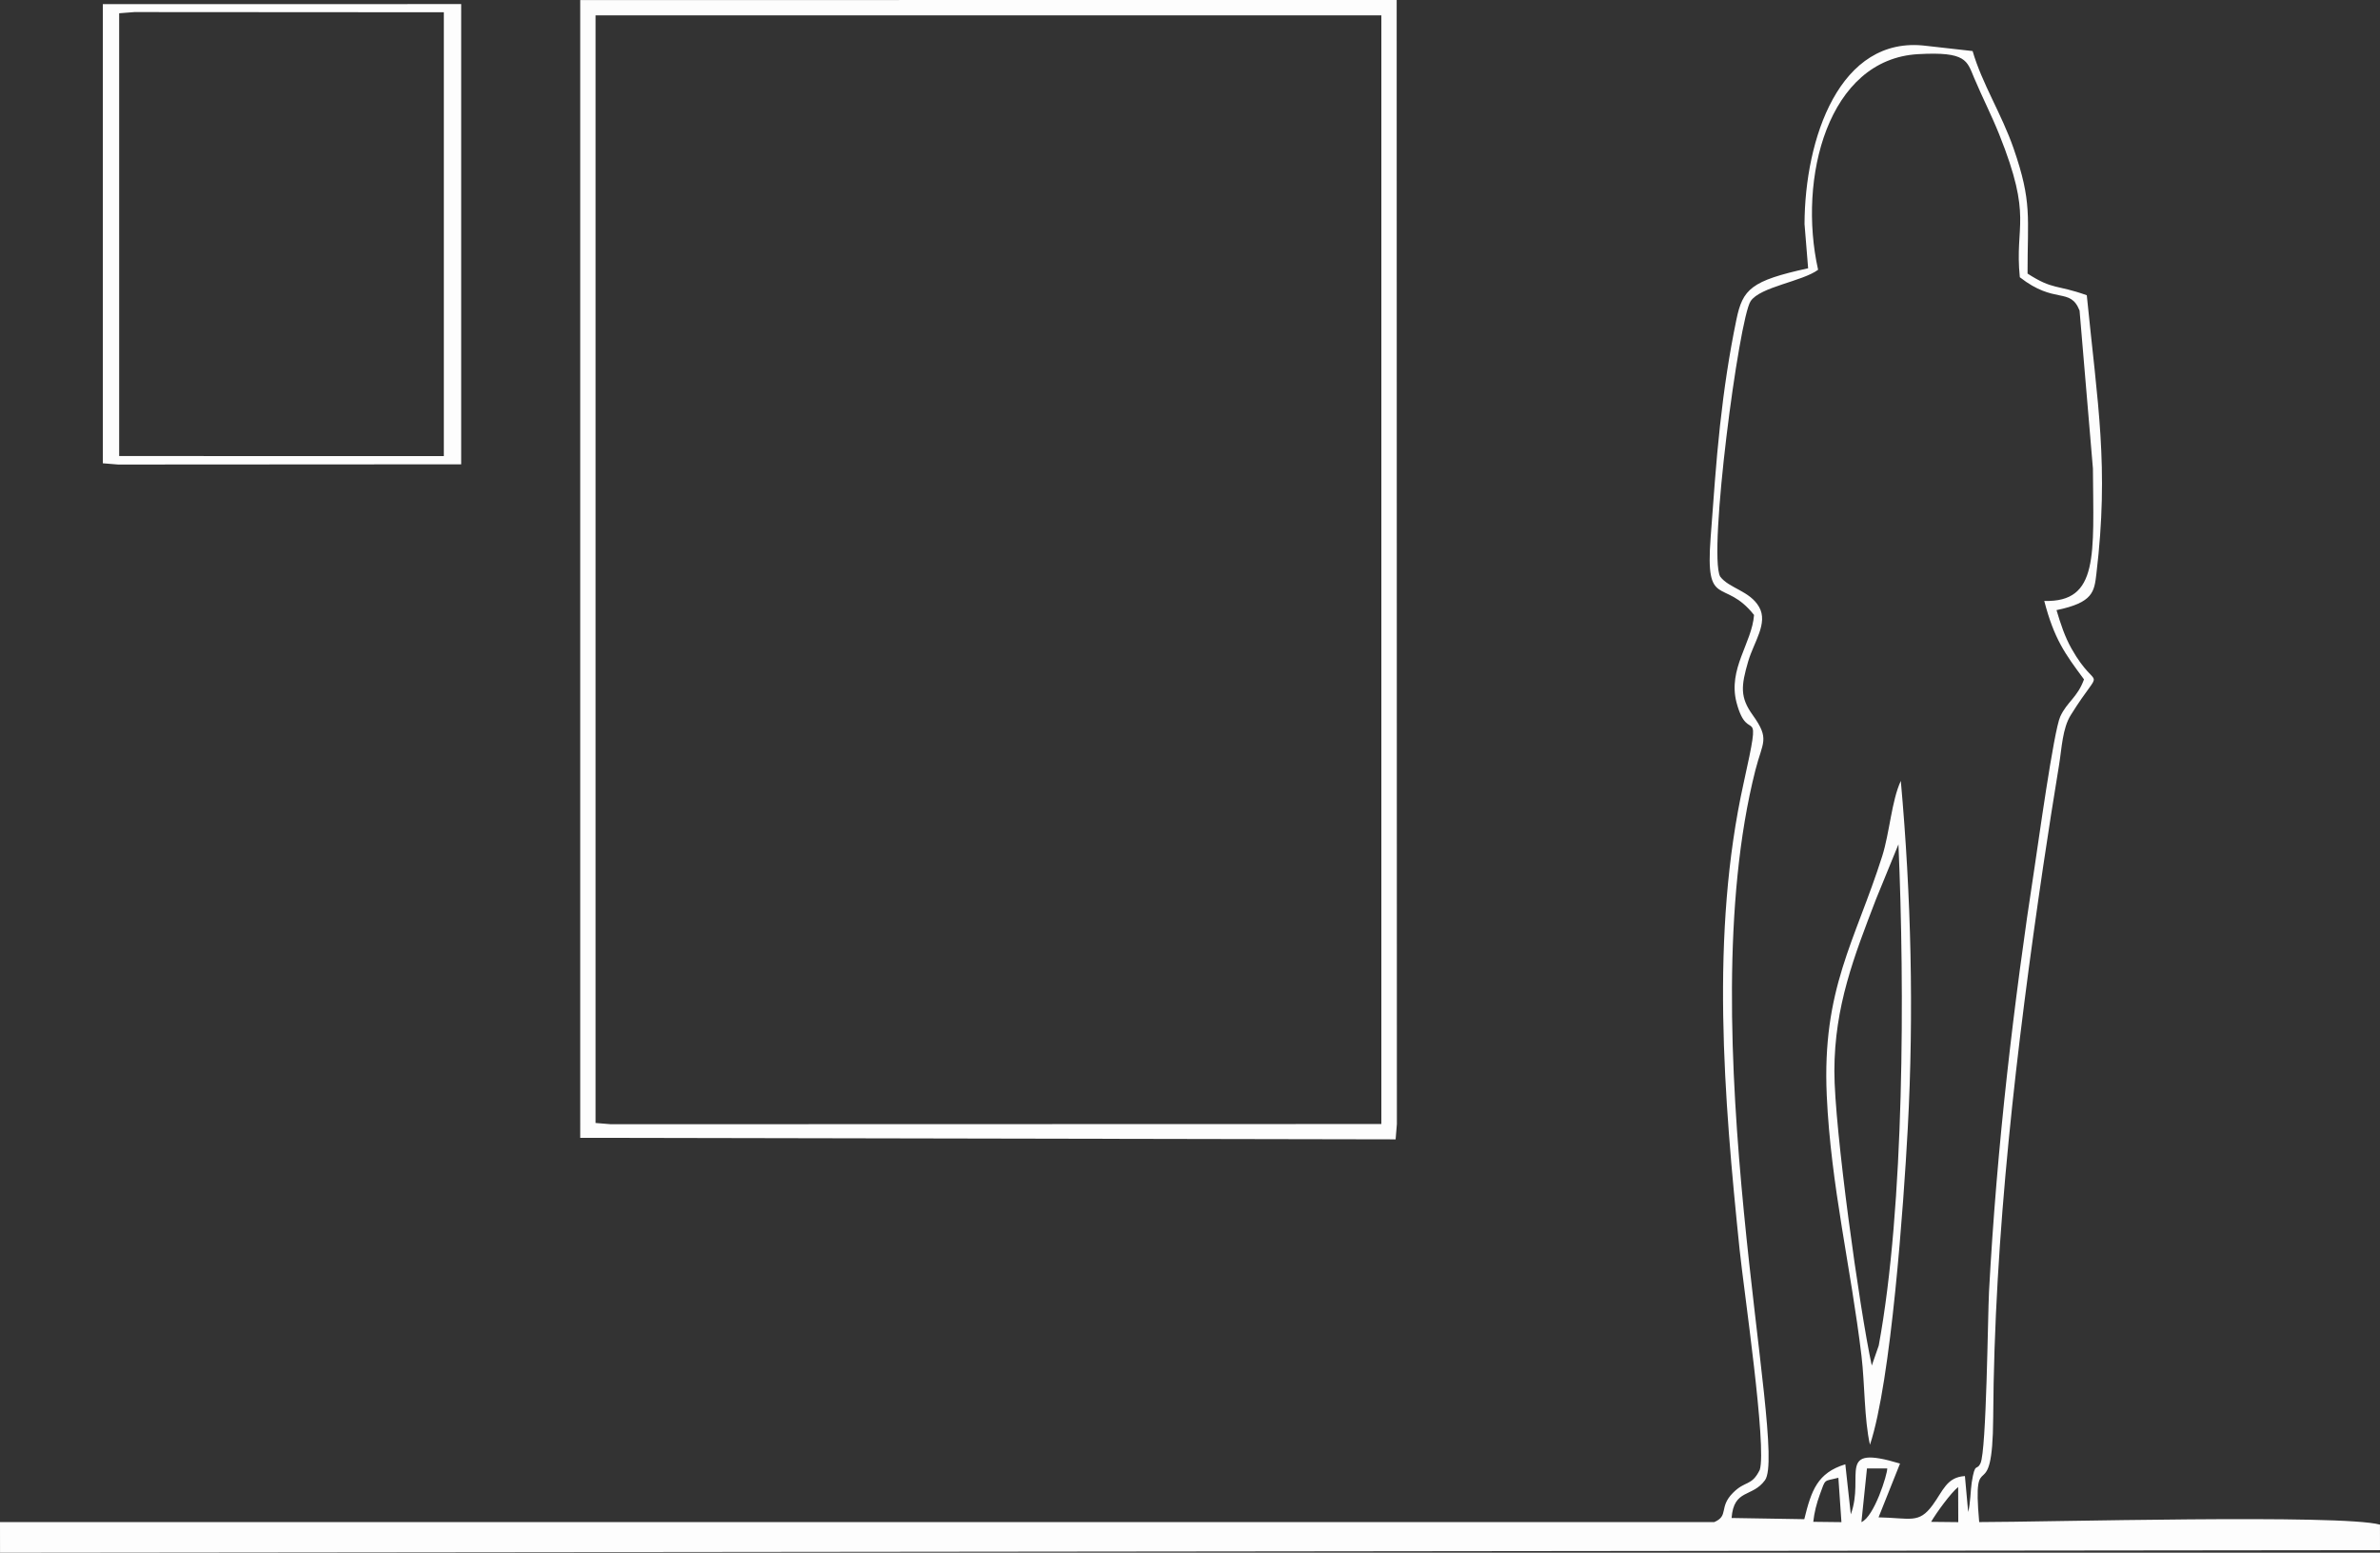
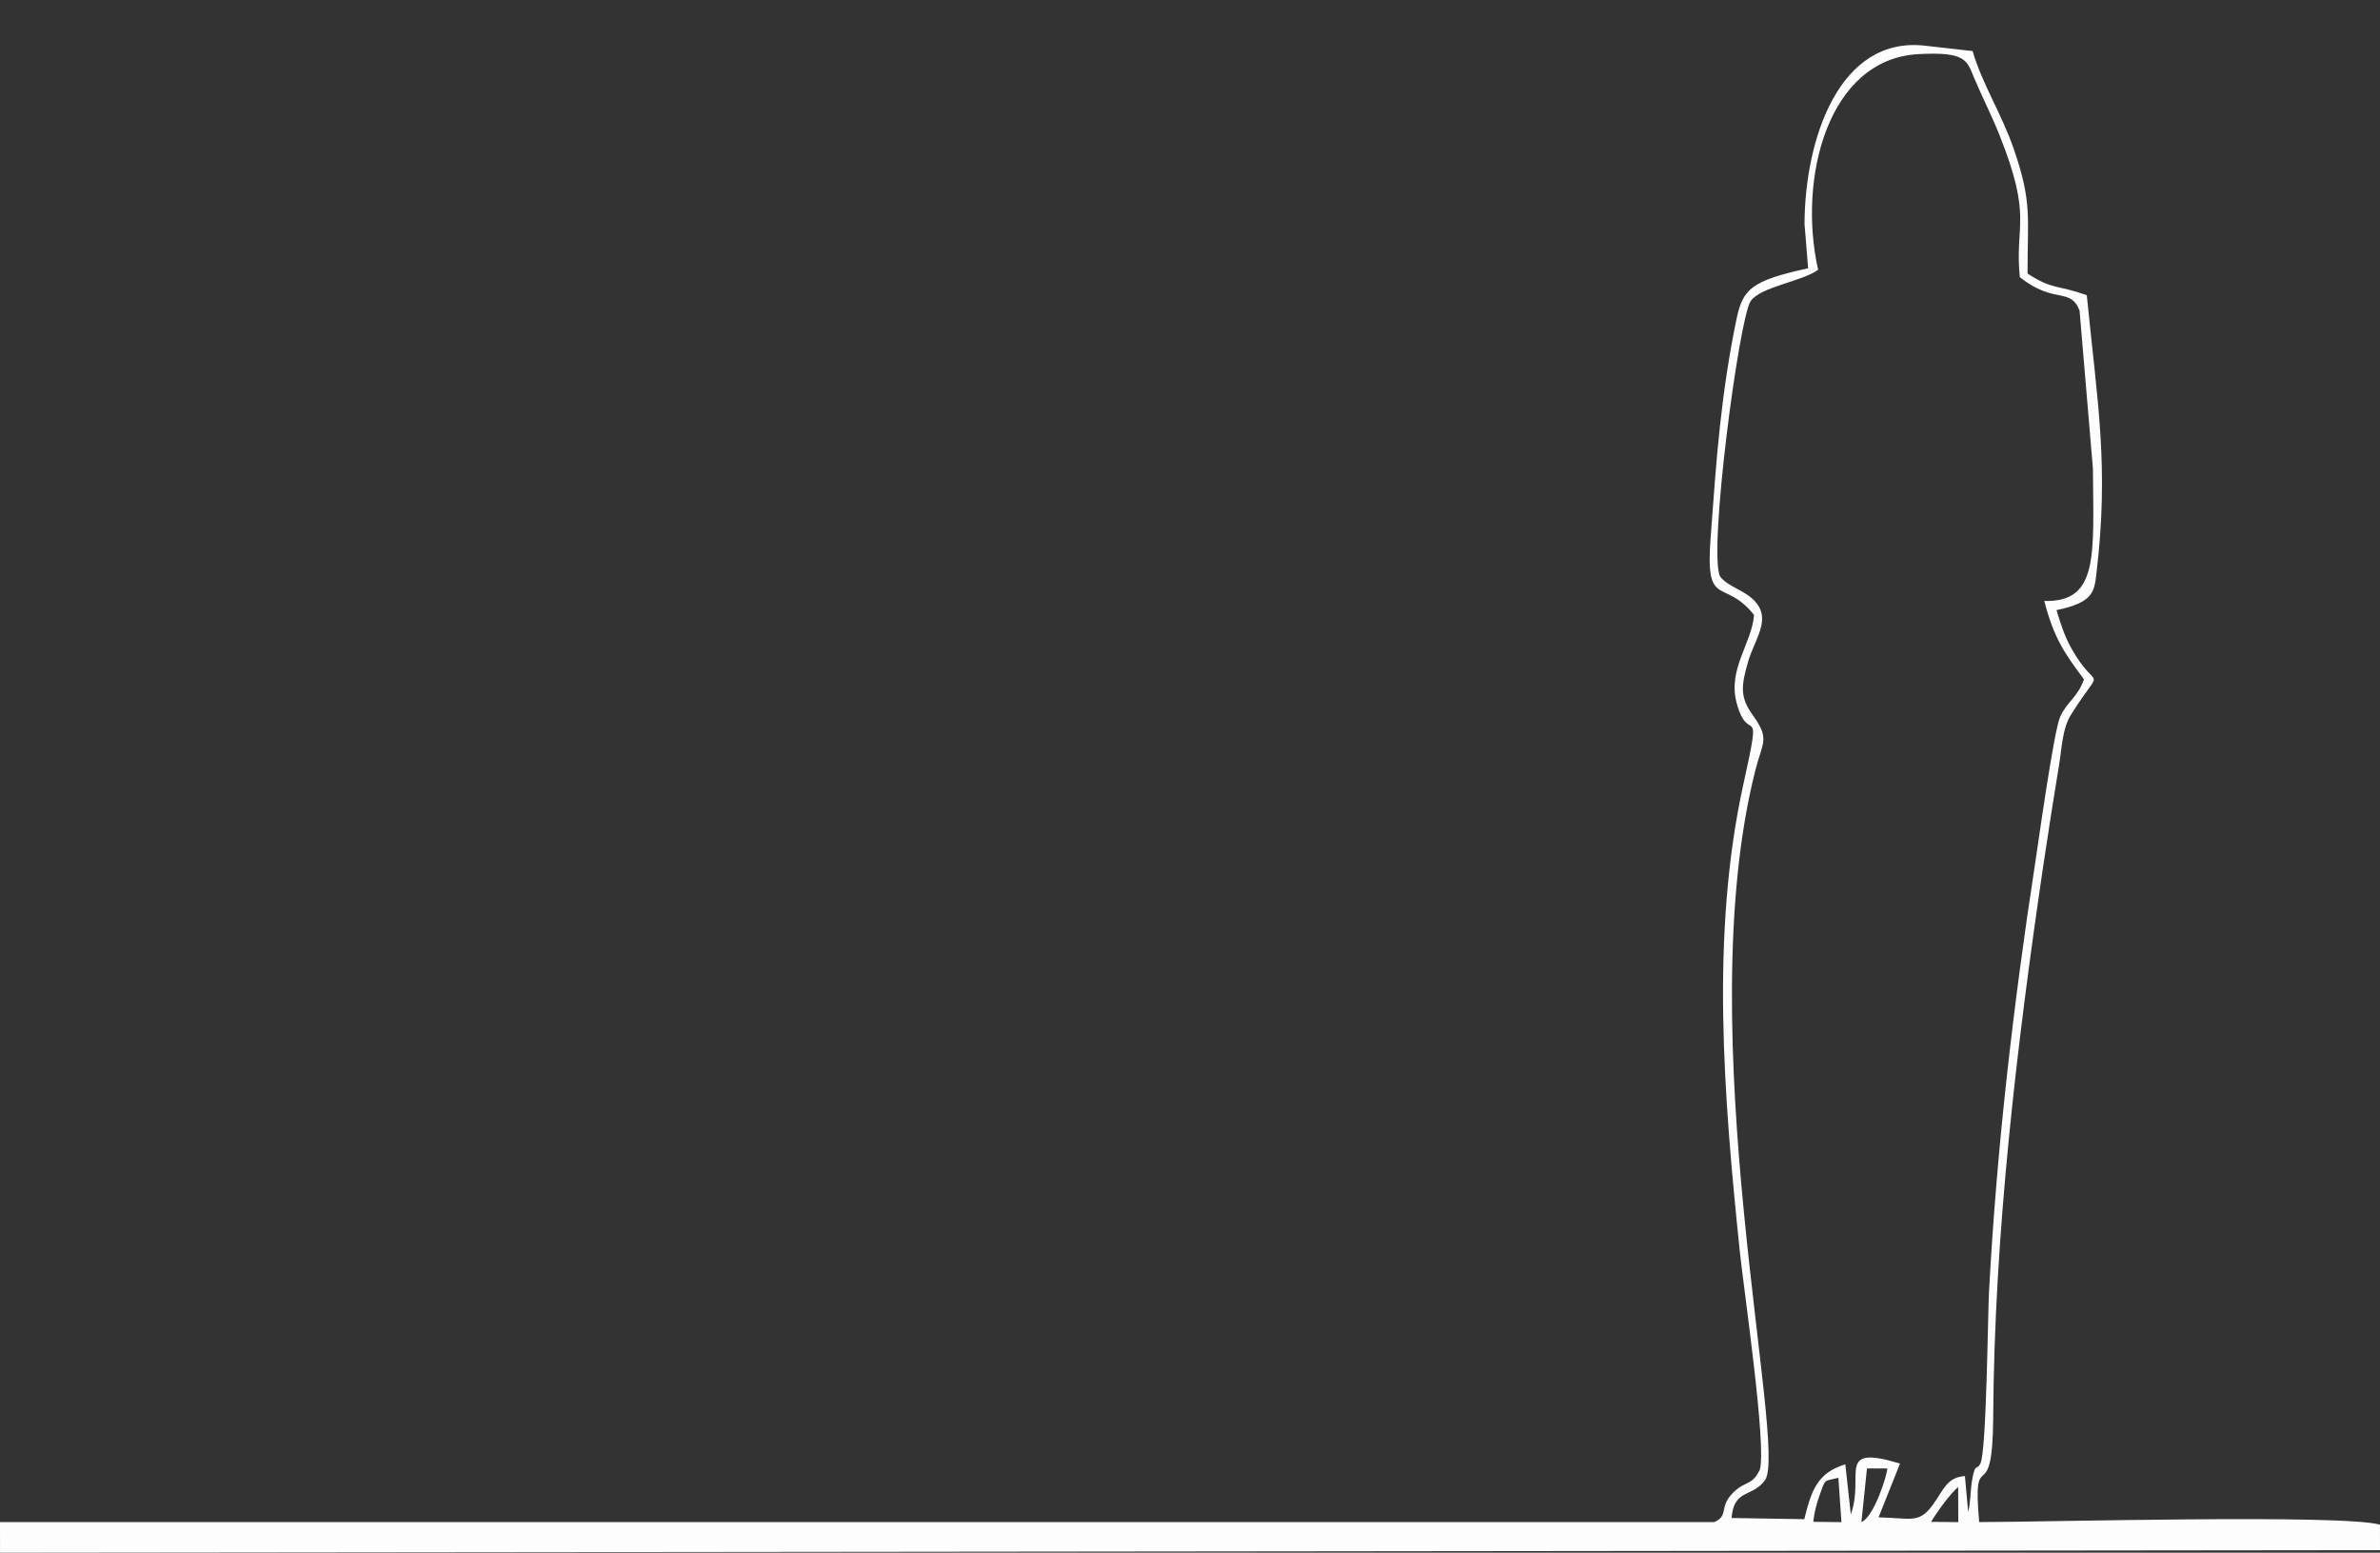
<svg xmlns="http://www.w3.org/2000/svg" xml:space="preserve" width="86.039mm" height="56.121mm" version="1.1" style="shape-rendering:geometricPrecision; text-rendering:geometricPrecision; image-rendering:optimizeQuality; fill-rule:evenodd; clip-rule:evenodd" viewBox="0 0 6486.25 4230.81">
  <rect x="0" y="0" width="6486.25" height="4230.81" fill="#333333" stroke="none" />
  <defs>
    <style type="text/css">
   
    .fil0 {fill:#FDFDFD}
   
  </style>
  </defs>
  <g id="Ebene_x0020_1">
    <g id="_2473733372928">
      <path class="fil0" d="M5262.89 4146.75c13.55,-23.59 54.02,-79.41 73.7,-94.86l0.32 95.65 -74.02 -0.79zm-321.15 -0.08c2.8,-25.84 8.81,-49.35 18.04,-74.73 16.13,-44.38 9.59,-34.78 50.39,-45.27l8.32 120.89 -76.74 -0.89zm201.61 -145.47c0.63,15.32 -35.3,131.45 -70.43,146.24l15.16 -146.26 55.27 0.02zm560.51 -2725.02c1.51,235.82 16.51,365.75 -132.64,361.21 27.09,103.63 55.94,143.23 108.34,213.77 -18.01,49.63 -46.26,61.05 -64.72,101.34 -17.76,38.73 -61.15,353.22 -69.73,408.64 -28.52,184.36 -54.45,378.13 -75.49,568.43 -21.43,193.96 -38.37,392.95 -48.95,590.25 -3.25,60.76 -6.81,432.84 -23.19,467.2 -10.78,22.62 -14.65,-6.02 -23.89,52.39 -3.29,20.8 -3.42,57.05 -9.71,80.52l-8.87 -97.97c-49.97,3.04 -59.26,40.11 -88.36,79.59 -37.51,50.9 -59.8,34.69 -146.99,32.91l58.51 -146.54c-177.53,-53.52 -95.12,31.66 -134.14,138.37l-14.93 -136.36c-76.1,23.23 -92.6,71.17 -111.83,149.56l-198.17 -3.25c6.28,-80.26 56.4,-55.08 91.11,-103.05 63.55,-87.89 -208.38,-1216.91 -26.26,-1934.51 19.75,-77.78 40.18,-84.19 -7.26,-150.28 -34.73,-48.38 -32.05,-78.72 -12.21,-146.6 15.24,-52.14 54.72,-103.52 29.74,-147.69 -25.1,-44.4 -82.34,-50.91 -106.36,-83.28 -32.95,-63.85 51.22,-701.48 83.05,-750.03 25.75,-39.27 141.03,-53.79 184,-85.7 -55.85,-248.88 26.29,-573.89 272.82,-587.55 131.58,-7.29 132.61,17.81 152.43,64.77 22.52,53.41 47.05,100.87 68.32,153.9 92.35,230.13 41.47,244.54 56.2,389.25 95.79,75.06 137.09,25.9 162.79,90.78l36.37 429.93zm-971.61 -405.35c-19.74,95.17 -33.75,189.18 -44.69,288.74 -11.07,100.52 -17.93,205.1 -25.56,305.36 -15.08,198.19 36.59,107.43 118.3,210.75 -5.57,76.49 -71.87,147.13 -47.64,238.78 32.61,123.48 72.03,-18.81 19.33,219 -91.14,411.18 -53.71,857.31 -10.94,1272.32 10.89,105.59 74.72,538.27 54.81,599.43 -22.58,45.36 -38.95,27.97 -73.26,62.74 -38.99,39.53 -10.09,62.01 -50.75,79.45l-4671.84 -0.01 0.09 83.41 6486.16 -6.95 -0.07 -69.5c-104.9,-29.06 -916.23,-6.92 -1092.25,-6.96 -19.79,-221.7 36.71,-24.73 38.18,-285.39 2.79,-495.6 63.96,-1012.03 136.15,-1501.06 13.81,-93.53 28.52,-185.82 43.45,-277.24 7.37,-45.15 9.05,-98.79 31.82,-135.27 92.05,-147.46 74.16,-53.66 2.13,-180.86 -18.23,-32.2 -29.92,-67.74 -40.99,-105.07 100.19,-20.69 102.87,-50.19 108.74,-99.56 34.66,-291.97 3.38,-460.17 -26.24,-758.42 -83.23,-29.9 -91.25,-13.71 -161.47,-59.04 -0.2,-155.26 12.91,-193.89 -37.9,-340.69 -32.79,-94.69 -85.75,-176.07 -111.82,-265.66l-127.1 -14.29c-236.15,-29.24 -330.2,254.46 -330.98,485.59l9.82 120.57c-155.67,34.05 -178.23,56.73 -195.46,139.82z" />
-       <path class="fil0" d="M1623.1 41.87l2127.71 -0.08 13.81 0.08 -0.02 3020.88 -2100.03 0.55 -41.49 -3.38 0.02 -3018.04zm-41.79 3058.48l2222.19 4.18 3.45 -41.7 -0.57 -3062.82 -2225.1 0.14 0.02 3100.21z" />
-       <path class="fil0" d="M324.75 36.16l41.5 -3.25 843.32 0.54 0 1209.39 -884.8 -0.21 -0.02 -1206.47zm-44.52 1226.19l41.64 3.42 935 -0.57 0.02 -1254.06 -976.63 0.12 -0.02 1251.09z" />
-       <path class="fil0" d="M5101.18 3720.9c-33.52,-154.52 -102.1,-647.35 -101.93,-802.38 0.2,-177.08 53.84,-312.93 113.68,-468.95l60.93 -148.9c17,392.12 16.56,985.59 -53.74,1365.86l-18.94 54.36zm-4.95 215.77c57.59,-172.83 91.84,-655.44 102.93,-860.52 17.07,-315.37 9.35,-635.23 -18.85,-948.36 -25.16,54.09 -30.51,141.64 -50.79,205.35 -74.02,232.58 -164.26,361.32 -151.05,651.96 11.18,245.96 65.84,468.23 94.67,709.57 9.19,76.95 7.31,171.64 23.08,241.99z" />
    </g>
  </g>
</svg>